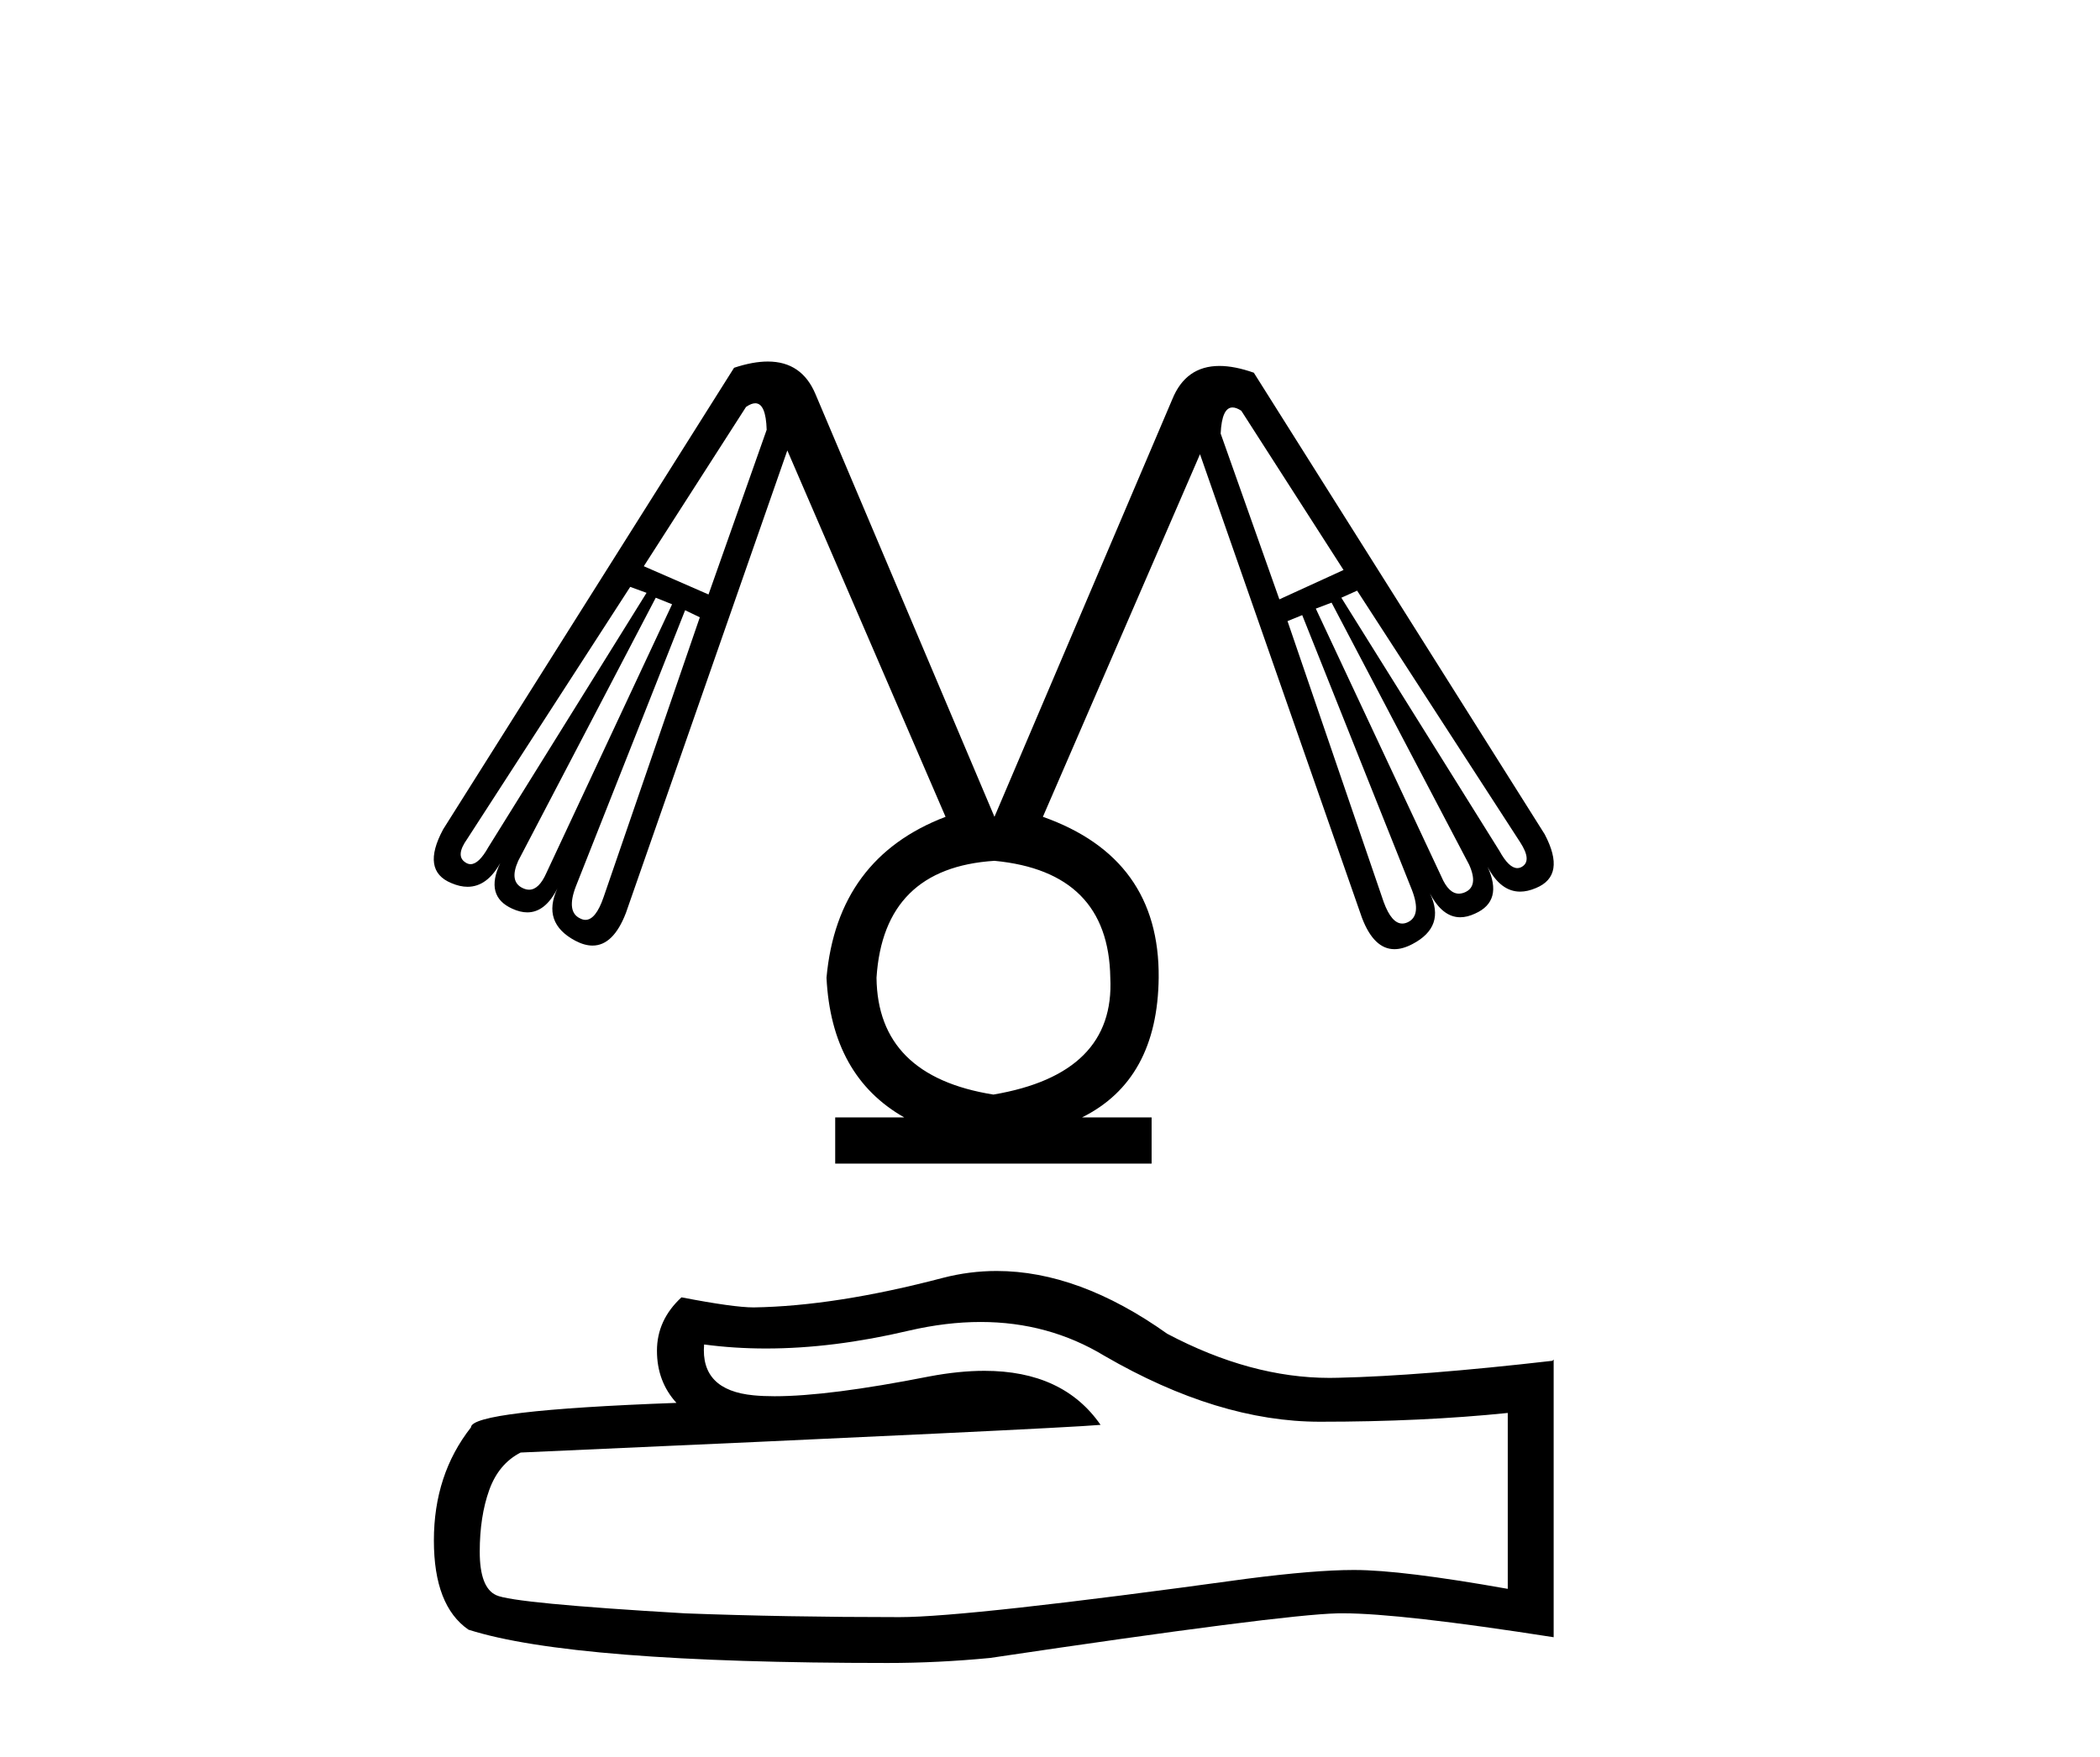
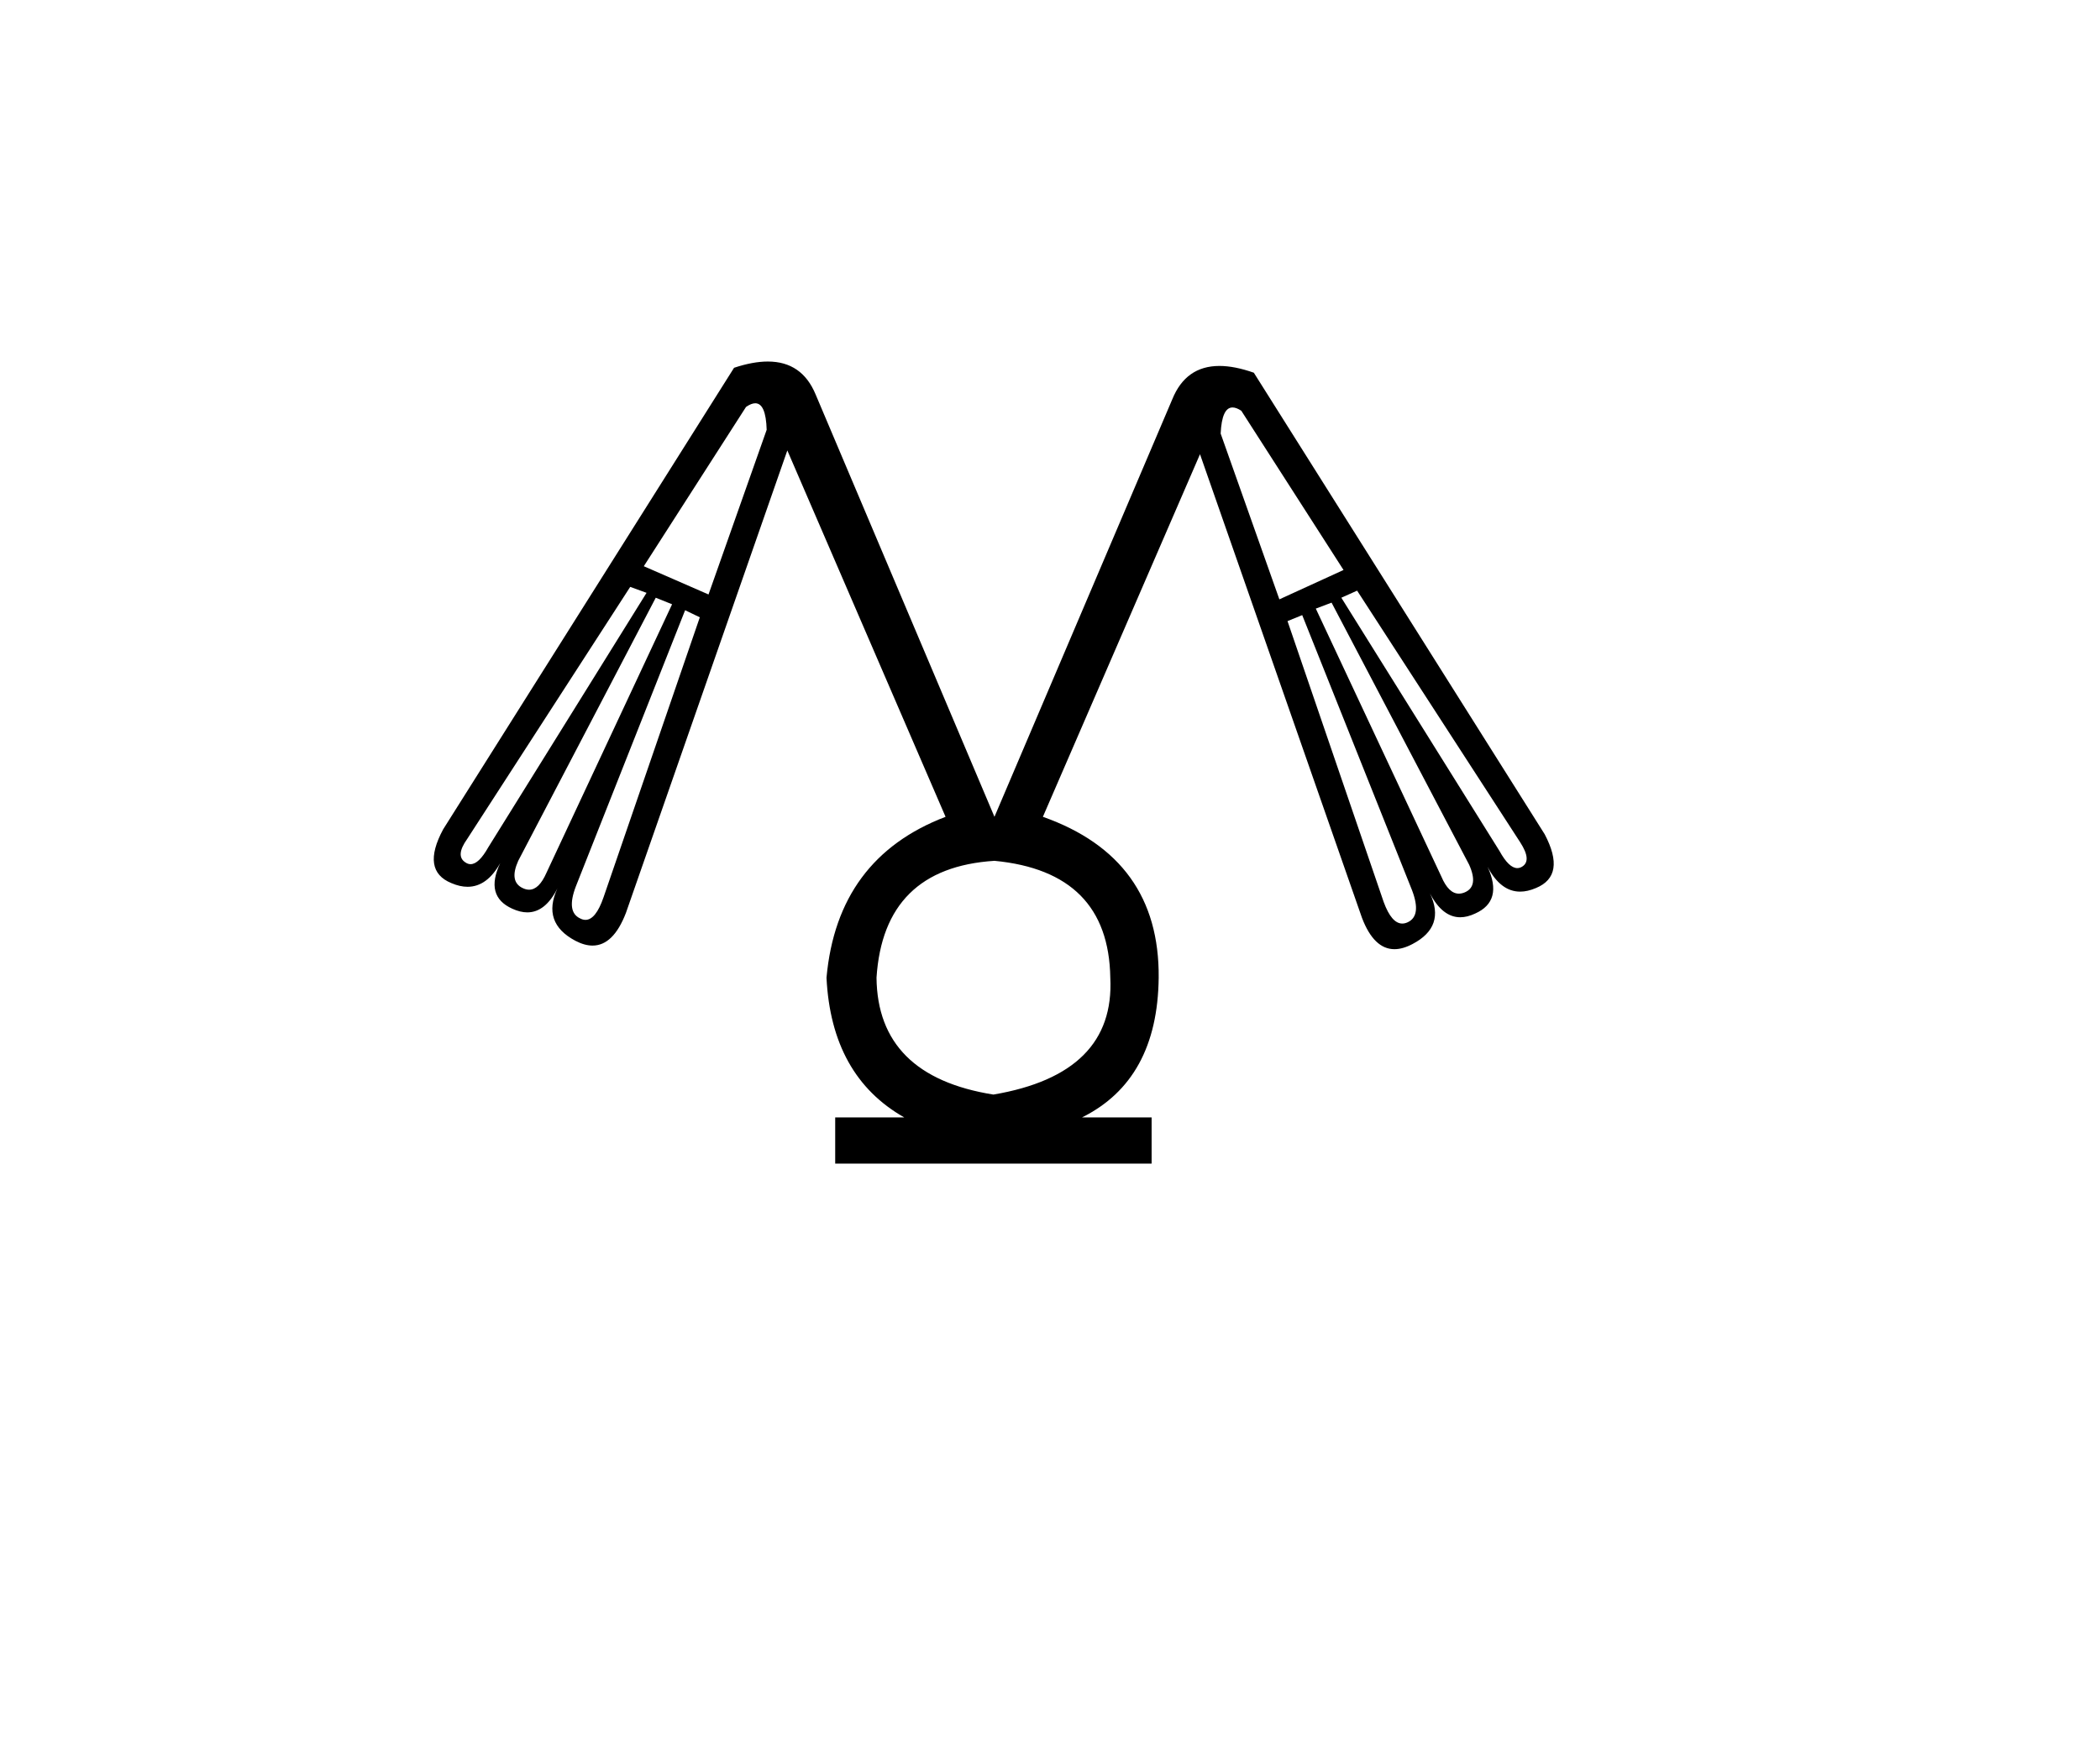
<svg xmlns="http://www.w3.org/2000/svg" width="49.0" height="41.0">
  <path d="M 17.623 9.411 Q 17.871 9.411 17.889 10.03 L 16.532 13.873 L 15.022 13.214 L 17.407 9.497 Q 17.531 9.411 17.623 9.411 ZM 28.759 9.509 Q 28.848 9.509 28.964 9.586 L 31.349 13.302 L 29.852 13.987 L 28.482 10.118 Q 28.51 9.509 28.759 9.509 ZM 14.705 13.696 L 15.086 13.835 L 11.394 19.772 Q 11.173 20.167 10.98 20.167 Q 10.919 20.167 10.861 20.127 Q 10.62 19.975 10.899 19.582 L 14.705 13.696 ZM 31.666 13.784 L 35.472 19.658 Q 35.751 20.089 35.51 20.229 Q 35.458 20.259 35.404 20.259 Q 35.208 20.259 34.989 19.861 L 31.298 13.949 L 31.666 13.784 ZM 15.301 13.949 L 15.682 14.102 L 12.751 20.368 Q 12.578 20.763 12.346 20.763 Q 12.273 20.763 12.193 20.724 Q 11.876 20.571 12.092 20.089 L 15.301 13.949 ZM 31.07 14.064 L 34.279 20.178 Q 34.507 20.685 34.178 20.825 Q 34.106 20.855 34.041 20.855 Q 33.801 20.855 33.632 20.457 L 30.702 14.203 L 31.07 14.064 ZM 15.986 14.241 L 16.329 14.406 L 14.083 20.939 Q 13.901 21.467 13.661 21.467 Q 13.601 21.467 13.538 21.434 Q 13.208 21.282 13.437 20.685 L 15.986 14.241 ZM 30.385 14.355 L 32.947 20.774 Q 33.175 21.371 32.846 21.523 Q 32.781 21.553 32.72 21.553 Q 32.471 21.553 32.287 21.053 L 30.042 14.495 L 30.385 14.355 ZM 23.204 20.089 Q 25.868 20.343 25.907 22.817 Q 26.021 25.062 23.179 25.544 Q 20.477 25.113 20.452 22.817 Q 20.617 20.254 23.204 20.089 ZM 17.916 8.437 Q 17.568 8.437 17.128 8.583 L 10.341 19.353 Q 9.821 20.318 10.532 20.609 Q 10.732 20.695 10.91 20.695 Q 11.364 20.695 11.673 20.14 L 11.673 20.14 Q 11.305 20.914 11.952 21.206 Q 12.139 21.292 12.304 21.292 Q 12.723 21.292 13.005 20.736 L 13.005 20.736 Q 12.637 21.535 13.424 21.954 Q 13.639 22.067 13.826 22.067 Q 14.311 22.067 14.604 21.307 L 18.371 10.512 L 22.063 19.062 Q 19.538 20.026 19.285 22.817 Q 19.399 25.113 21.099 26.077 L 19.488 26.077 L 19.488 27.155 L 26.871 27.155 L 26.871 26.077 L 25.247 26.077 Q 27.01 25.202 27.036 22.817 Q 27.061 20.026 24.334 19.062 L 28 10.6 L 31.78 21.421 Q 32.059 22.151 32.537 22.151 Q 32.732 22.151 32.96 22.03 Q 33.734 21.624 33.366 20.85 L 33.366 20.85 Q 33.657 21.406 34.072 21.406 Q 34.236 21.406 34.419 21.32 Q 35.078 21.028 34.71 20.229 L 34.71 20.229 Q 35.014 20.808 35.47 20.808 Q 35.643 20.808 35.839 20.724 Q 36.55 20.432 36.042 19.468 L 29.256 8.698 Q 28.807 8.54 28.454 8.54 Q 27.668 8.54 27.353 9.319 L 23.204 19.062 L 19.031 9.205 Q 18.713 8.437 17.916 8.437 Z" style="fill:#000000;stroke:none" />
-   <path d="M 22.882 30.851 Q 24.464 30.851 25.768 31.64 Q 28.422 33.179 30.797 33.179 Q 33.187 33.179 35.181 32.974 L 35.181 37.079 Q 32.704 36.639 31.604 36.639 L 31.575 36.639 Q 30.68 36.639 29.082 36.845 Q 22.587 37.739 20.989 37.739 Q 18.335 37.739 15.989 37.651 Q 11.972 37.416 11.576 37.226 Q 11.194 37.05 11.194 36.214 Q 11.194 35.393 11.414 34.777 Q 11.634 34.161 12.148 33.898 Q 24.698 33.34 25.68 33.252 Q 24.806 31.991 22.97 31.991 Q 22.375 31.991 21.678 32.123 Q 19.34 32.584 18.073 32.584 Q 17.806 32.584 17.587 32.563 Q 16.341 32.446 16.429 31.376 L 16.429 31.376 Q 17.129 31.47 17.875 31.47 Q 19.441 31.47 21.209 31.053 Q 22.081 30.851 22.882 30.851 ZM 23.255 29.661 Q 22.62 29.661 22 29.822 Q 19.493 30.481 17.587 30.511 Q 17.118 30.511 15.901 30.276 Q 15.329 30.804 15.329 31.522 Q 15.329 32.241 15.784 32.739 Q 10.989 32.915 10.989 33.311 Q 10.124 34.411 10.124 35.95 Q 10.124 37.475 10.931 38.032 Q 13.364 38.809 20.71 38.809 Q 21.883 38.809 23.1 38.692 Q 29.903 37.68 31.208 37.651 Q 31.269 37.65 31.336 37.65 Q 32.677 37.65 36.252 38.208 L 36.252 31.728 L 36.222 31.757 Q 33.158 32.109 31.223 32.153 Q 31.123 32.156 31.024 32.156 Q 29.182 32.156 27.235 31.126 Q 25.174 29.661 23.255 29.661 Z" style="fill:#000000;stroke:none" />
</svg>